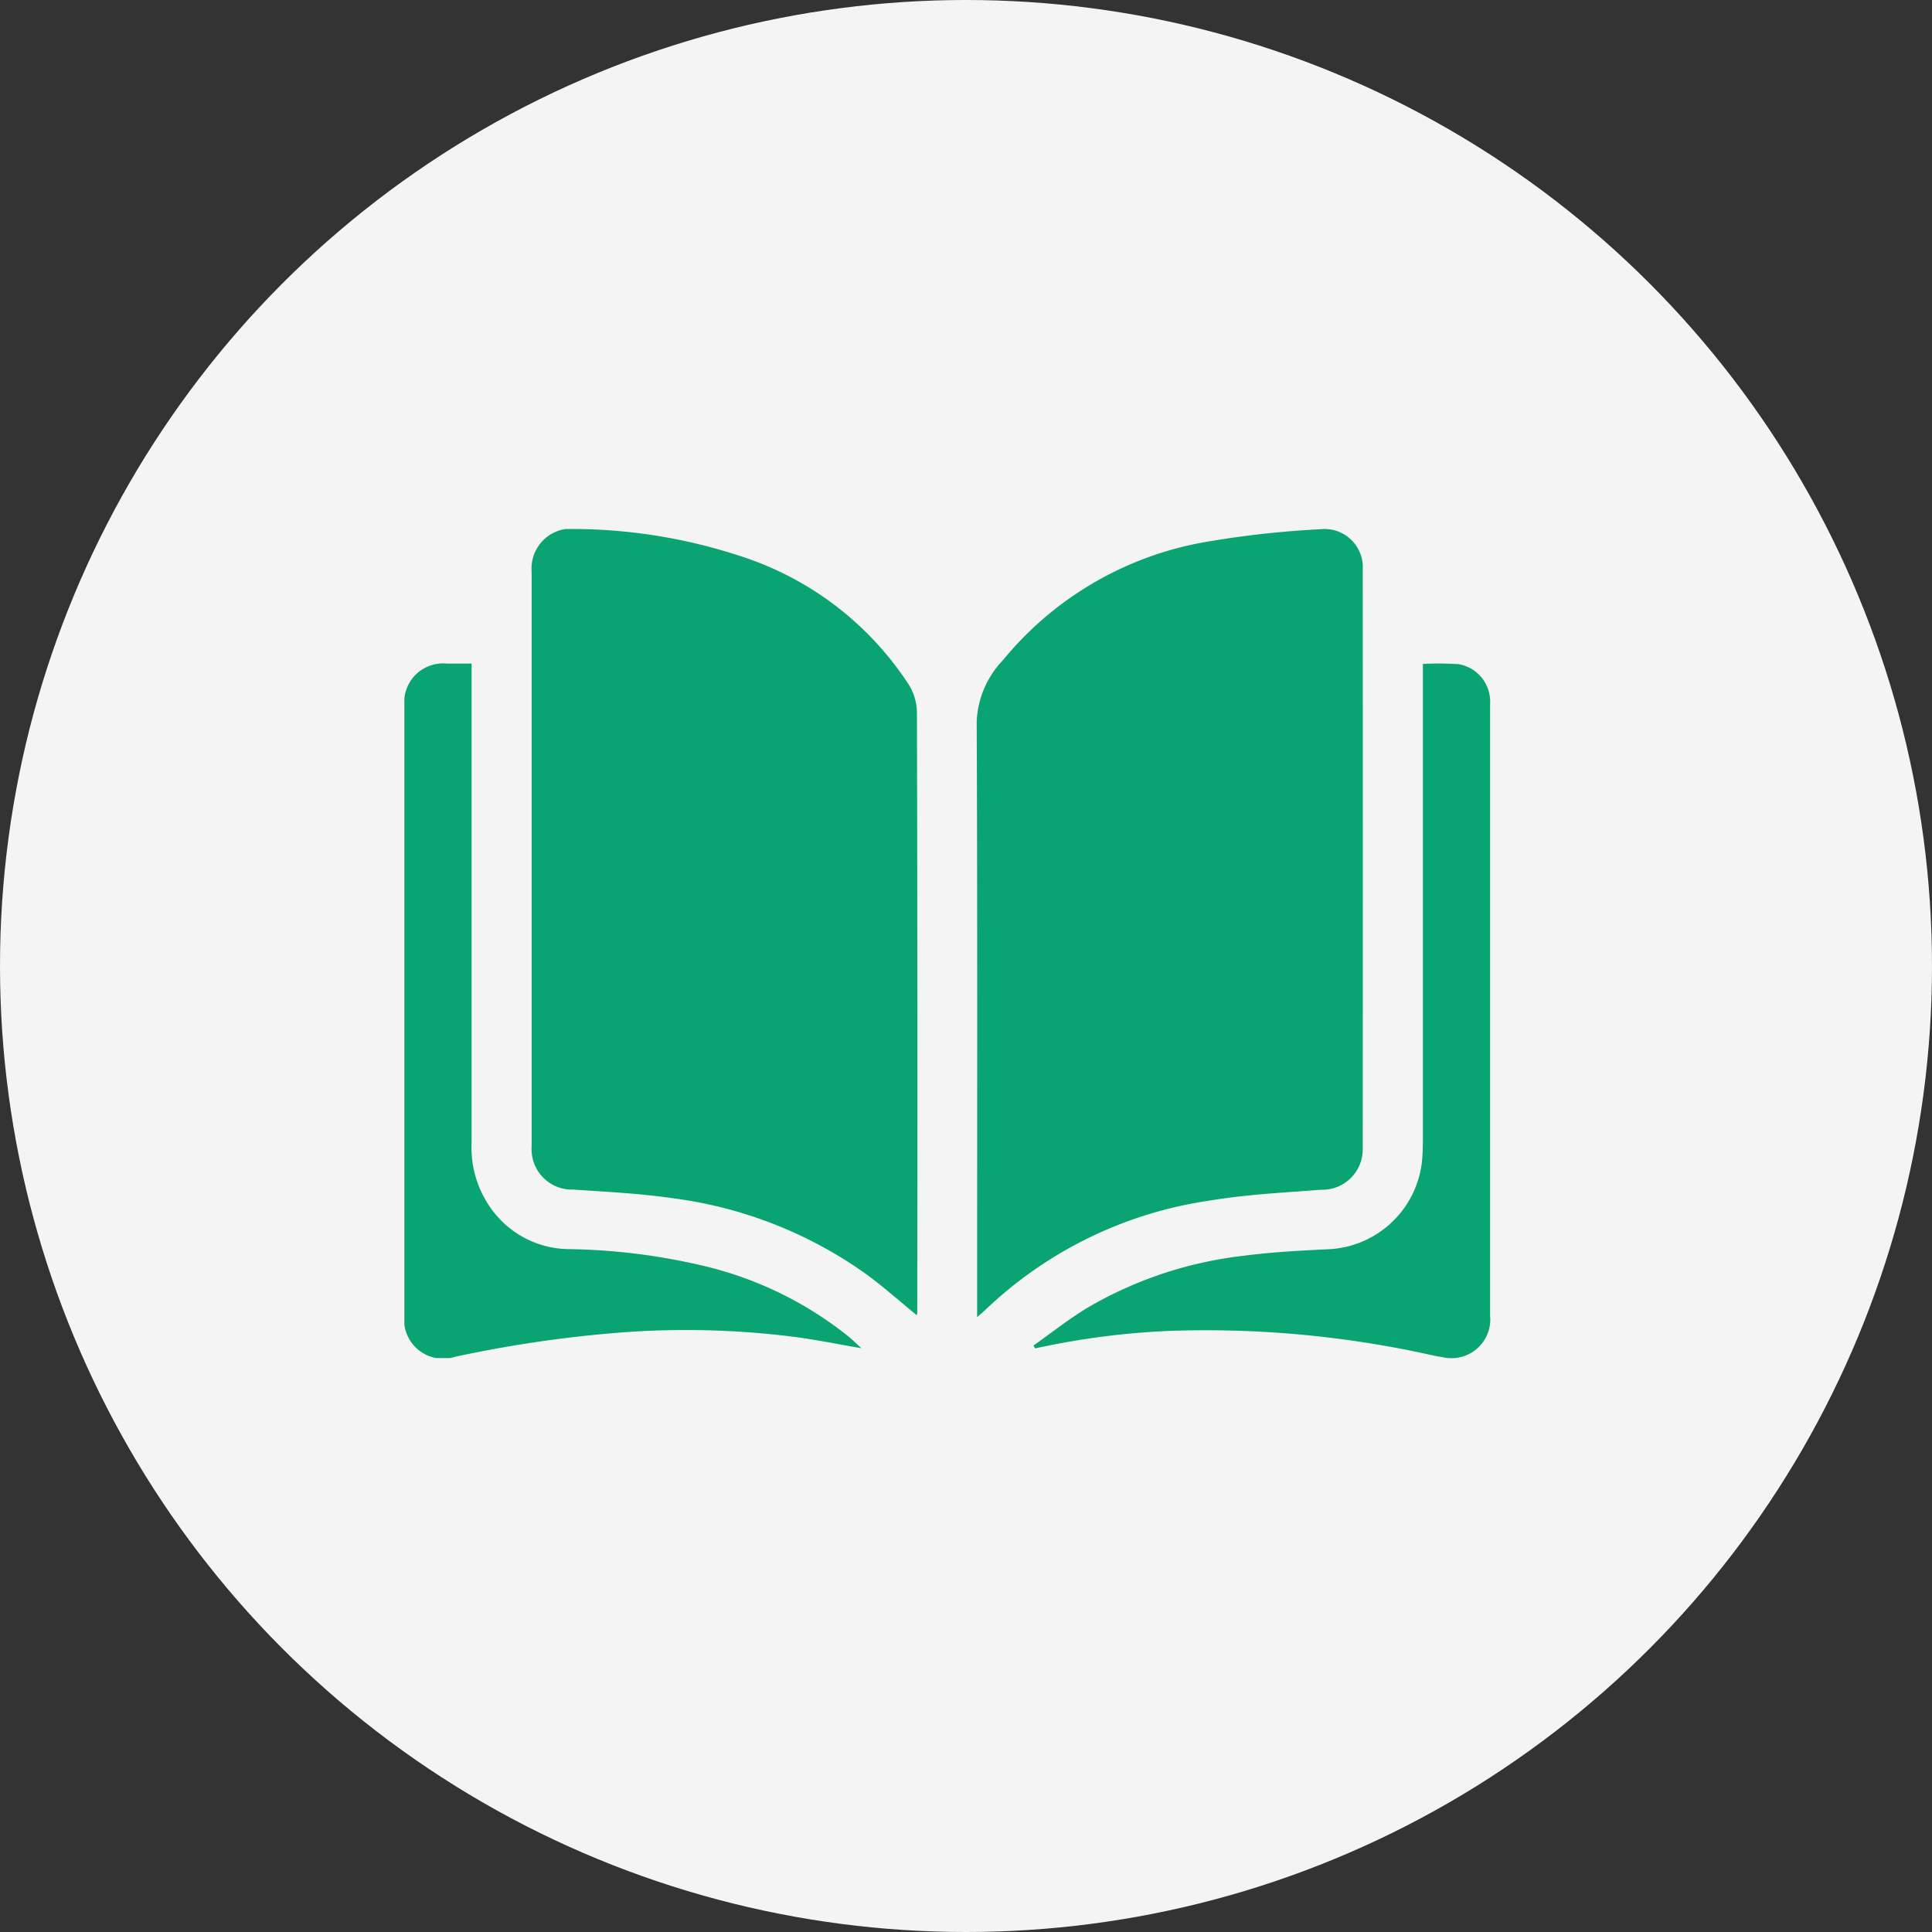
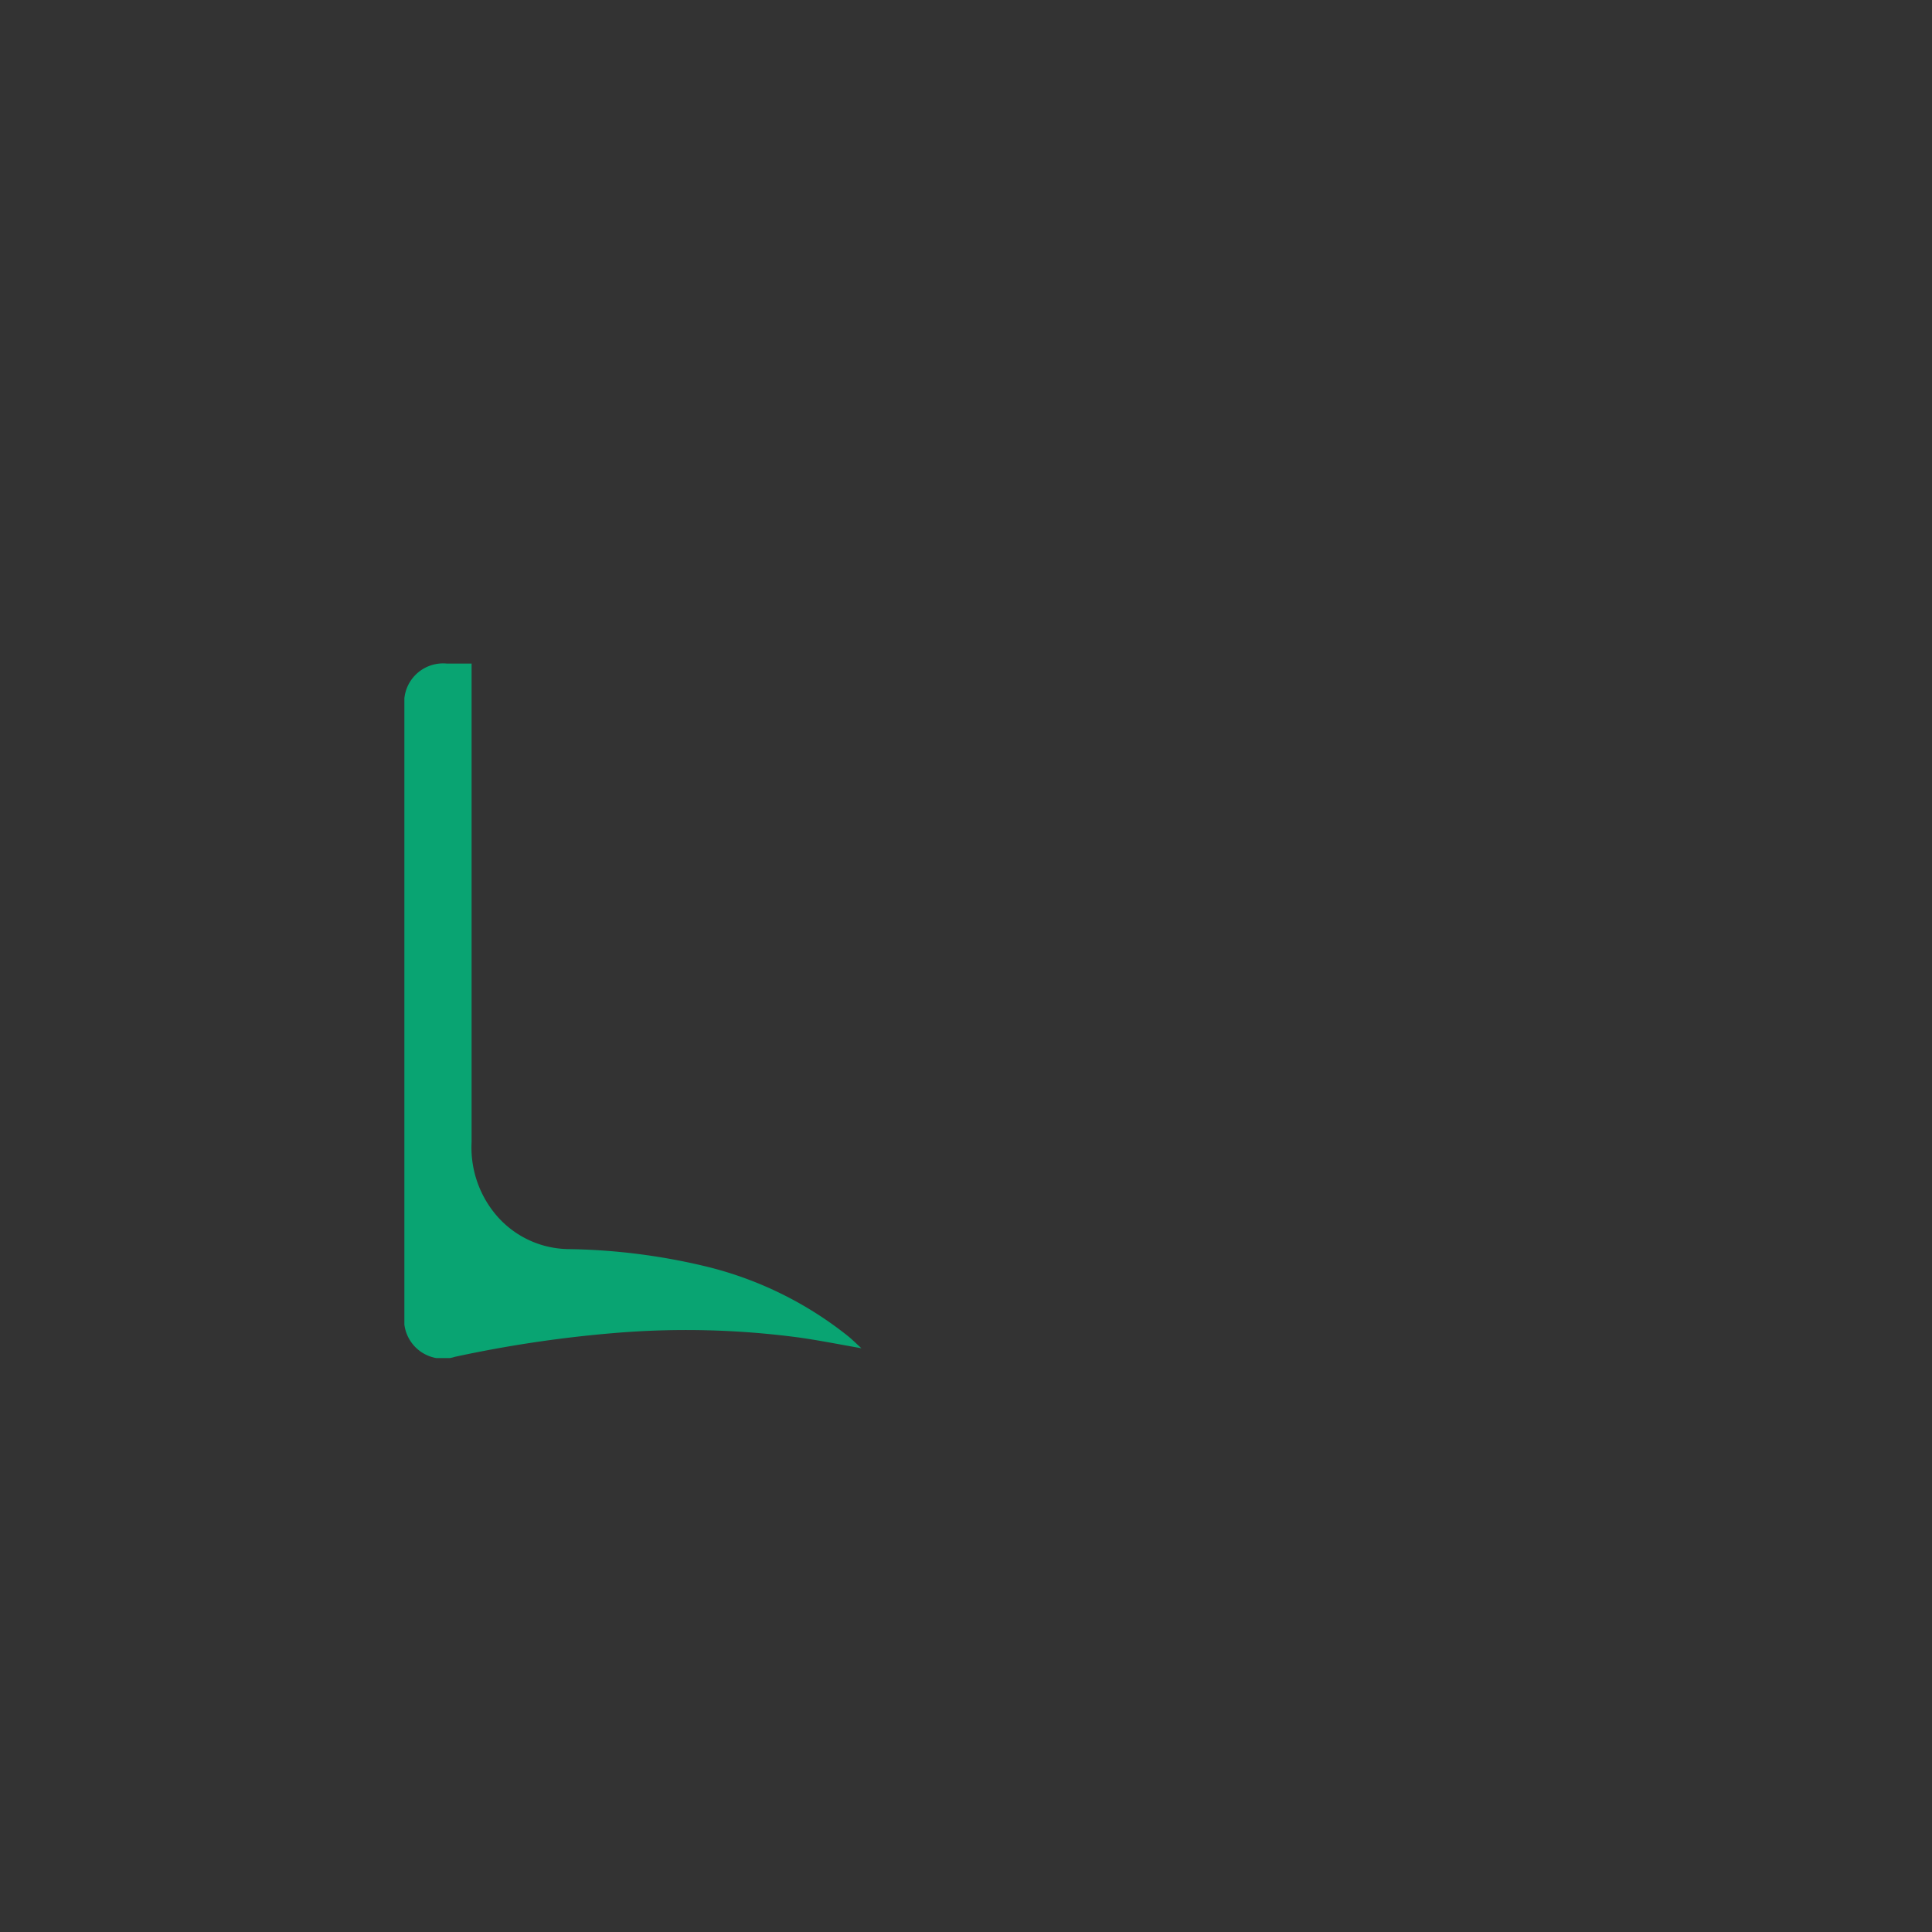
<svg xmlns="http://www.w3.org/2000/svg" width="86" height="86" viewBox="0 0 86 86">
  <rect x="0" y="0" width="86" height="86" fill="#333333" stroke="none" />
  <defs>
    <clipPath id="a">
      <rect width="48.33" height="36.904" fill="#09a472" />
    </clipPath>
  </defs>
  <g transform="translate(-1478 -2254)">
-     <circle cx="43" cy="43" r="43" transform="translate(1478 2254)" fill="#f4f4f4" />
    <g transform="translate(1496 2277.548)">
      <g clip-path="url(#a)">
-         <path d="M47.106,35c-.792-.645-1.525-1.306-2.322-1.879A18.985,18.985,0,0,0,36.322,29.8c-1.487-.219-3-.294-4.5-.395a1.8,1.8,0,0,1-1.863-1.927q0-12.786,0-25.573A1.779,1.779,0,0,1,32,0a24.072,24.072,0,0,1,7.171,1.179,14.085,14.085,0,0,1,7.552,5.711,2.42,2.42,0,0,1,.387,1.229q.032,13.376.014,26.752a1.035,1.035,0,0,1-.02.126" transform="translate(-24.294 0)" fill="#09a472" />
-         <path d="M134.753,35.093v-.624c0-8.635.016-17.269-.019-25.9a4.206,4.206,0,0,1,1.178-2.732A14.968,14.968,0,0,1,145.059.564a43.033,43.033,0,0,1,5-.546,1.7,1.7,0,0,1,1.859,1.8q.007,12.881,0,25.762a1.8,1.8,0,0,1-1.852,1.842c-1.657.126-3.326.21-4.962.482a18.241,18.241,0,0,0-9.995,4.875c-.087.085-.183.162-.359.316" transform="translate(-109.258 -0.01)" fill="#09a472" />
        <path d="M2.992,31.671v.685q0,10.311,0,20.621a4.657,4.657,0,0,0,1.048,3.188,4.294,4.294,0,0,0,3.246,1.57,27.719,27.719,0,0,1,6.064.754,16.279,16.279,0,0,1,6.418,3.135c.179.148.344.312.576.524-1-.174-1.916-.359-2.837-.486a38.1,38.1,0,0,0-8.185-.189,55.147,55.147,0,0,0-7.072,1.057A1.736,1.736,0,0,1,0,60.659Q0,47.116,0,33.572a1.733,1.733,0,0,1,1.9-1.9c.344,0,.688,0,1.093,0" transform="translate(0 -25.681)" fill="#09a472" />
-         <path d="M148.074,62.044c.8-.566,1.573-1.181,2.411-1.688a17.729,17.729,0,0,1,6.96-2.313c1.213-.16,2.44-.224,3.664-.286a4.389,4.389,0,0,0,4.286-4.233c.014-.235.018-.472.018-.707q0-10.24,0-20.481V31.7a13.458,13.458,0,0,1,1.6.012,1.691,1.691,0,0,1,1.391,1.571c.007.094,0,.189,0,.283q0,13.567,0,27.134a1.727,1.727,0,0,1-2.136,1.853c-.387-.055-.768-.157-1.152-.233a46.2,46.2,0,0,0-10.913-.934,34.67,34.67,0,0,0-6.049.782l-.078-.13" transform="translate(-120.075 -25.694)" fill="#09a472" />
      </g>
    </g>
  </g>
</svg>